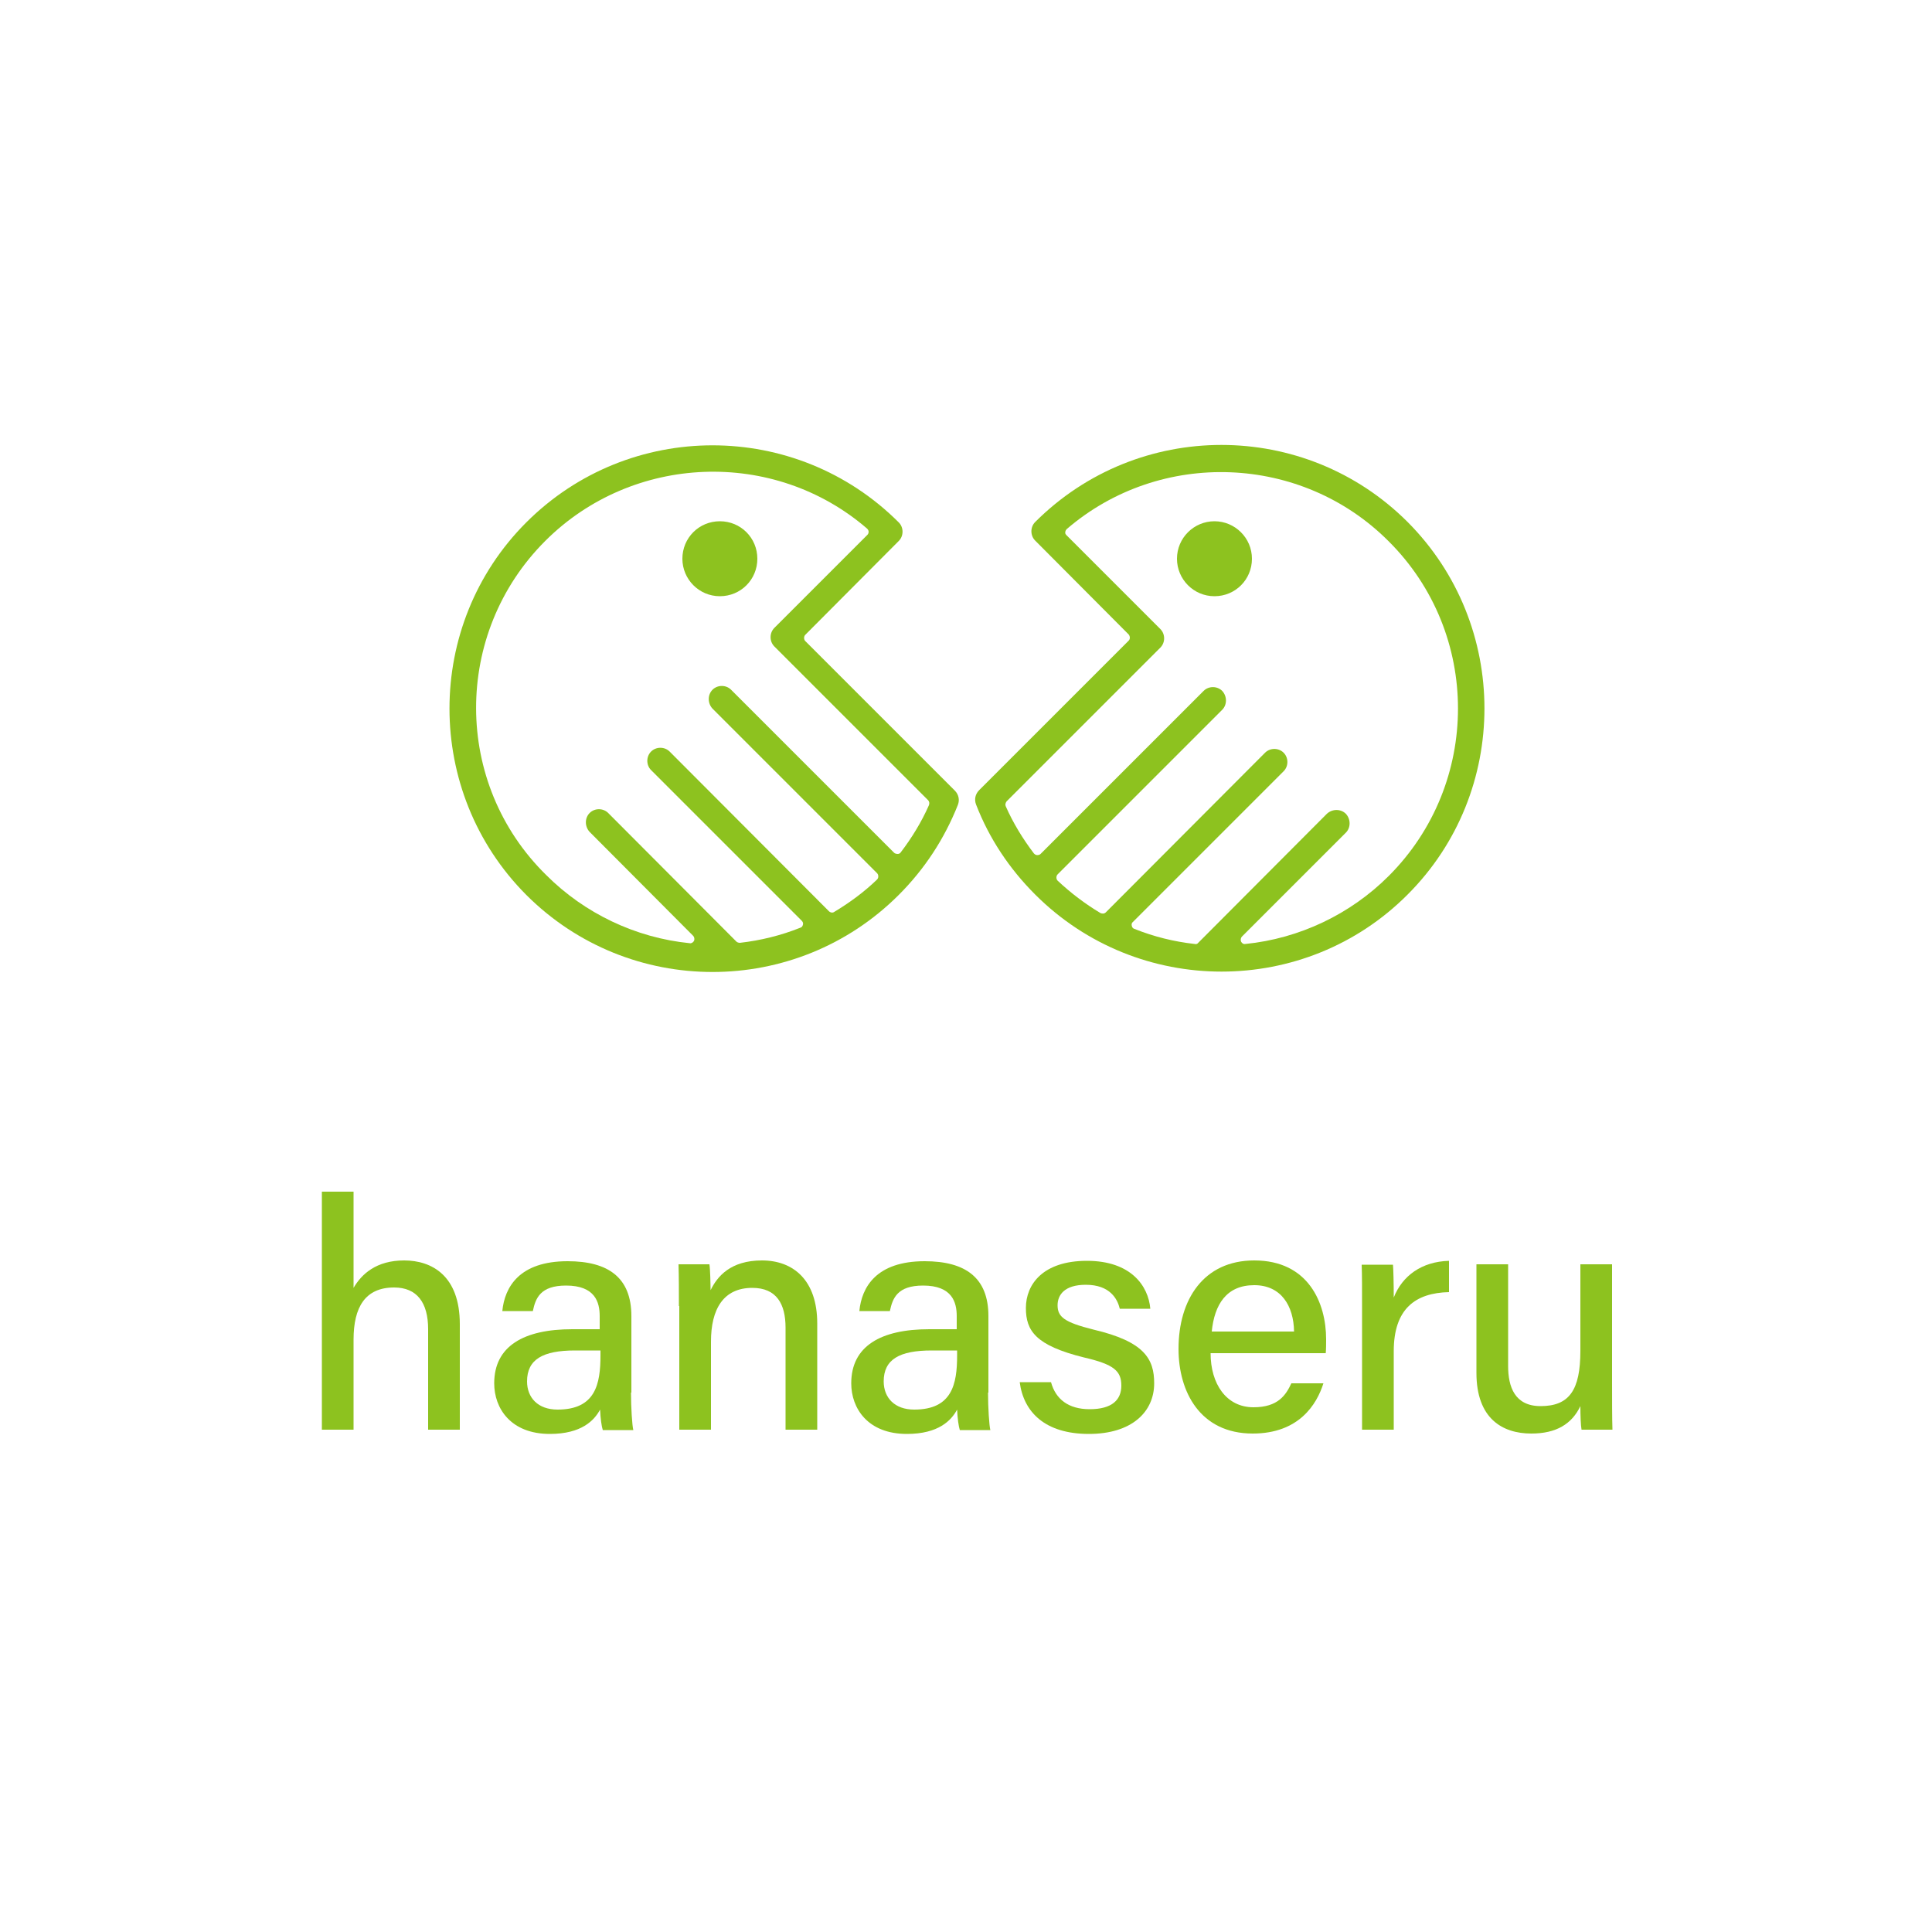
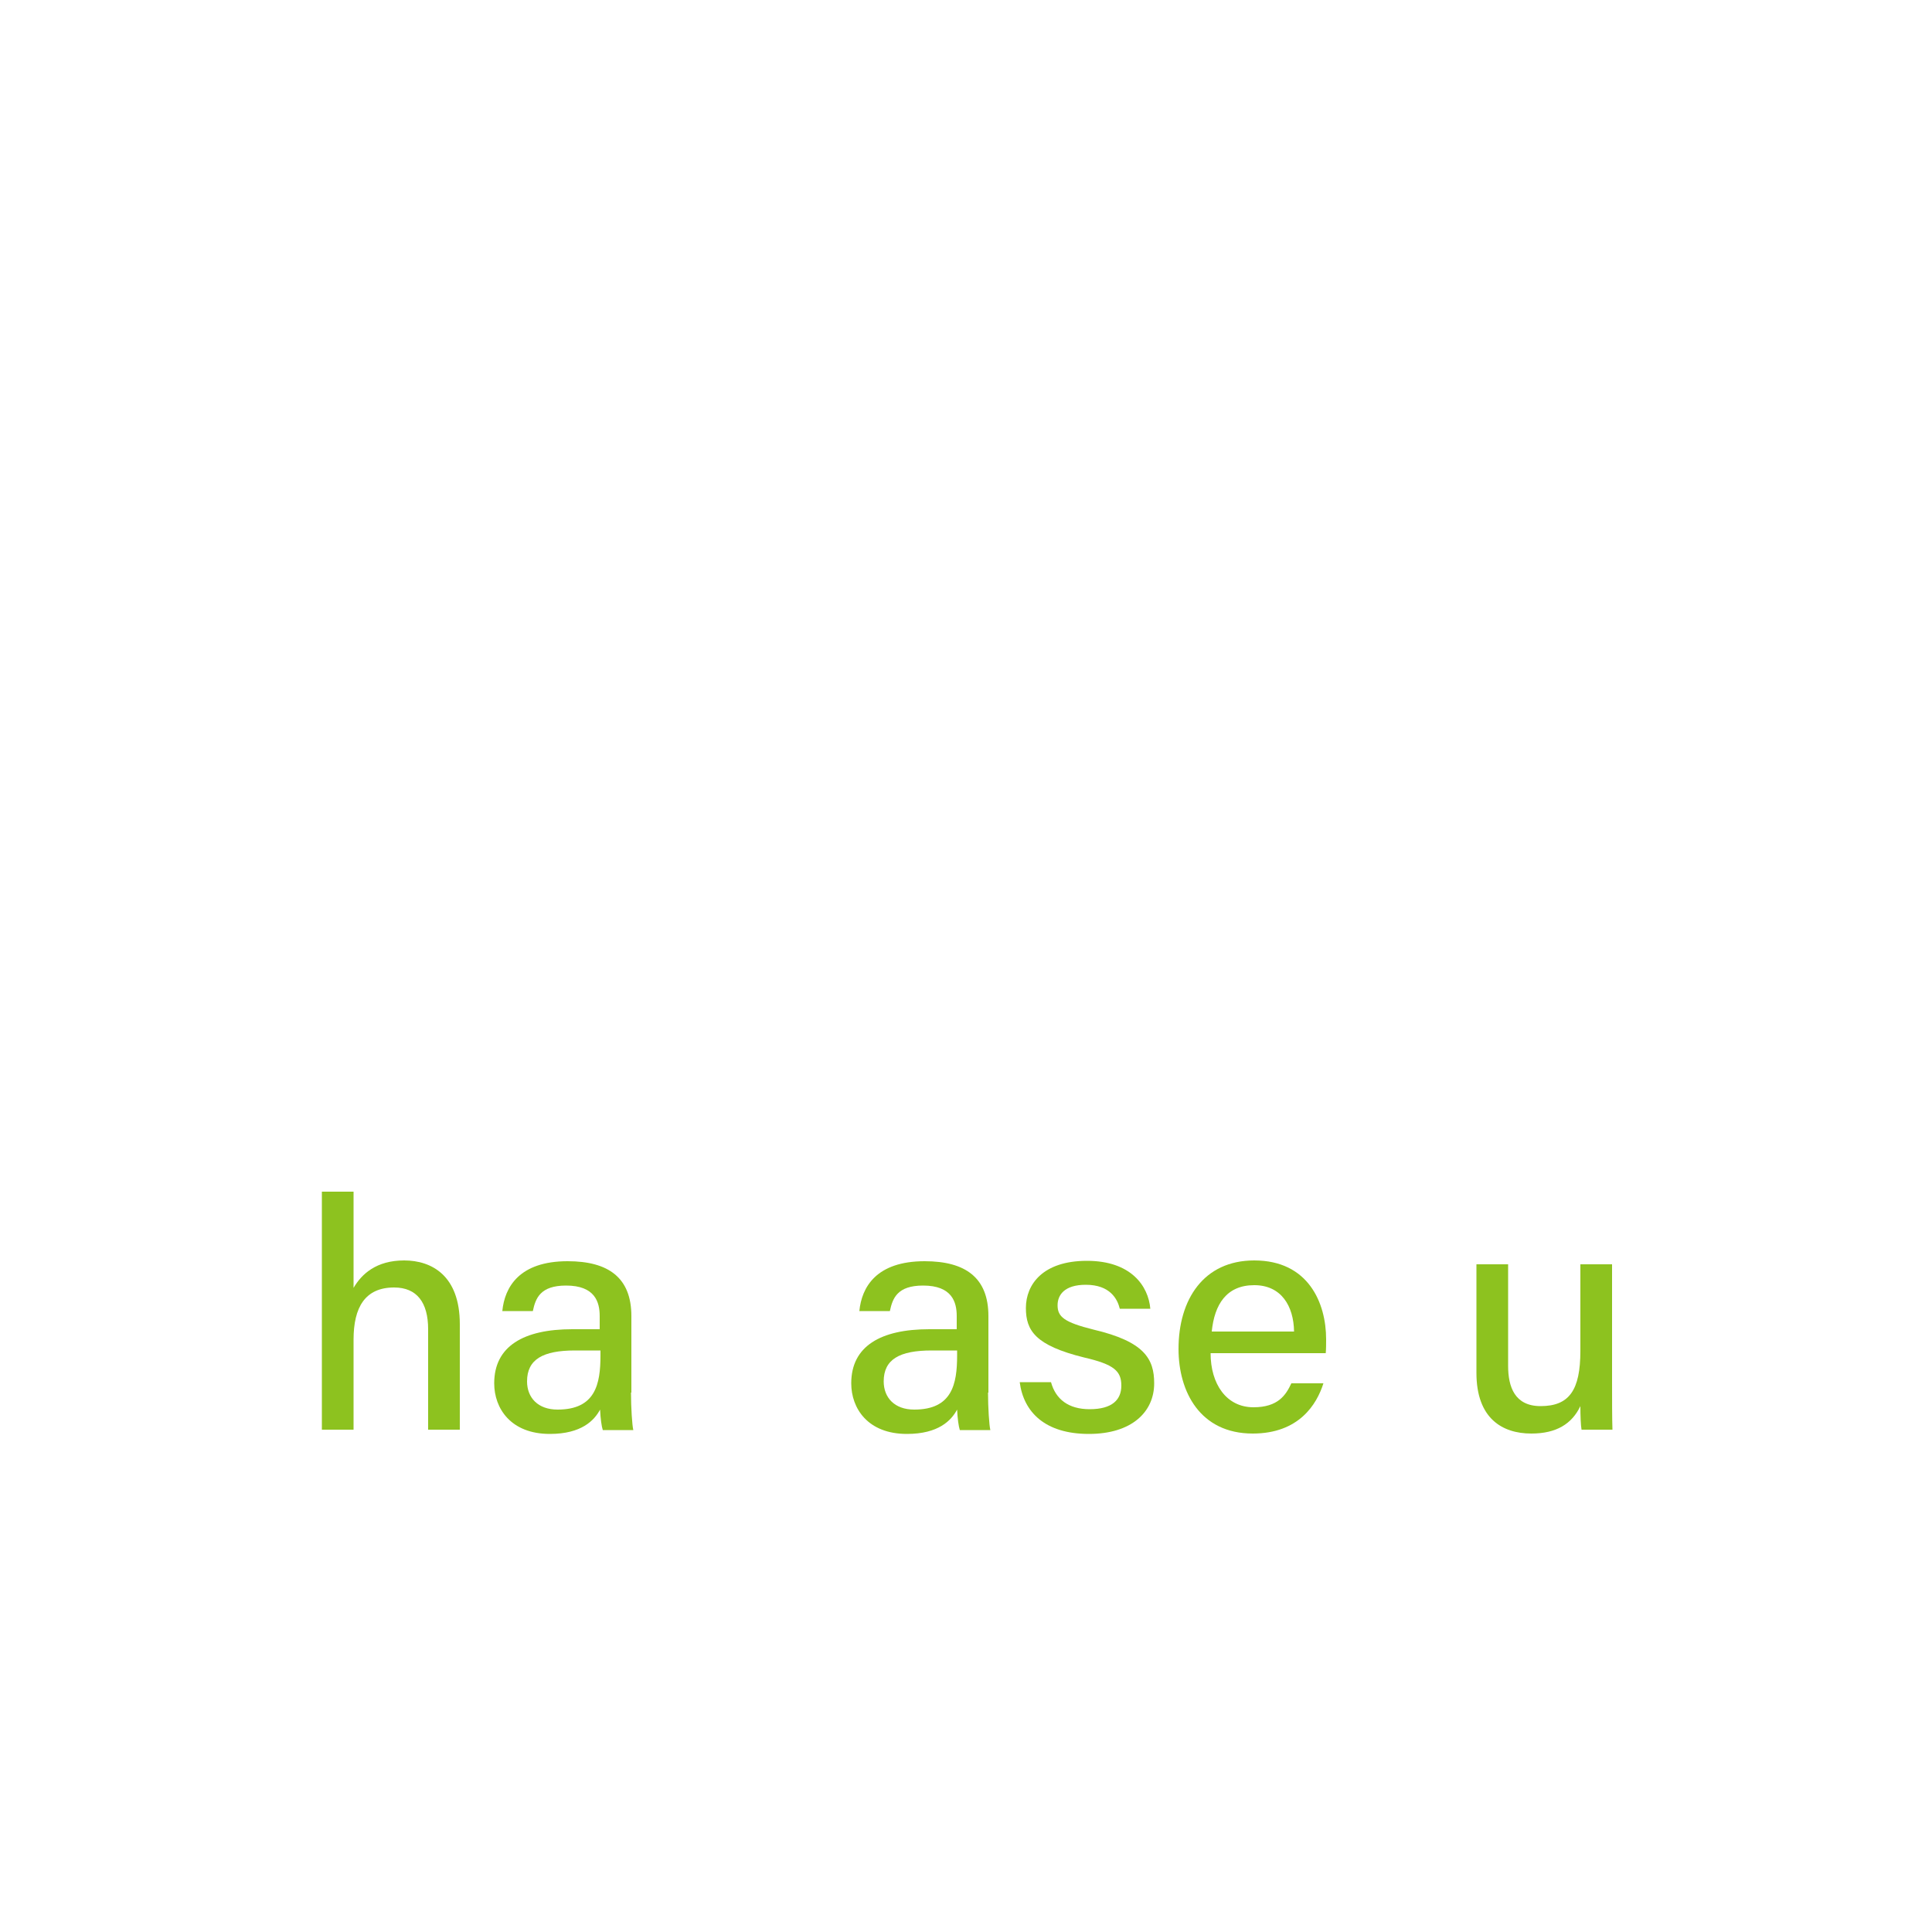
<svg xmlns="http://www.w3.org/2000/svg" version="1.1" id="レイヤー_1" x="0px" y="0px" viewBox="0 0 500 500" style="enable-background:new 0 0 500 500;" xml:space="preserve">
  <style type="text/css">
	.st0{fill:#8DC21F;}
</style>
  <g>
    <g>
      <g>
        <path class="st0" d="M91.5,308.4v24.9c2.1-3.6,5.9-7.1,13.1-7.1c7.1,0,14.4,3.9,14.4,16.5V370h-8.2v-26c0-6.9-2.9-10.8-8.8-10.8     c-7.5,0-10.5,5.1-10.5,13.5V370h-8.2v-61.6H91.5z" />
        <path class="st0" d="M163.3,360.4c0,3.9,0.3,8.5,0.6,9.7H156c-0.3-0.9-0.6-3-0.7-5.3c-1.5,2.8-4.8,6.3-13,6.3     c-10.1,0-14.4-6.6-14.4-13.1c0-9.6,7.6-14,20.2-14h7.1v-3.4c0-3.6-1.2-7.9-8.7-7.9c-6.7,0-7.9,3.3-8.6,6.6H130     c0.6-6.2,4.4-12.9,16.9-12.9c10.6,0,16.5,4.3,16.5,14.2V360.4z M155.3,349.5h-6.5c-8.3,0-12.4,2.3-12.4,8c0,4.2,2.8,7.3,7.9,7.3     c9.8,0,11.1-6.6,11.1-14V349.5z" />
-         <path class="st0" d="M175.7,338c0-3.7,0-7.5-0.1-10.8h8c0.2,1.2,0.3,5.4,0.3,6.7c1.7-3.5,5.1-7.7,13.3-7.7     c8.1,0,14.3,5.1,14.3,16.3V370h-8.2v-26.4c0-6.1-2.3-10.3-8.6-10.3c-7.5,0-10.7,5.5-10.7,13.9V370h-8.2V338z" />
        <path class="st0" d="M255.7,360.4c0,3.9,0.3,8.5,0.6,9.7h-7.9c-0.3-0.9-0.6-3-0.7-5.3c-1.5,2.8-4.8,6.3-13,6.3     c-10.1,0-14.4-6.6-14.4-13.1c0-9.6,7.6-14,20.2-14h7.1v-3.4c0-3.6-1.2-7.9-8.7-7.9c-6.7,0-7.9,3.3-8.6,6.6h-7.9     c0.6-6.2,4.4-12.9,16.9-12.9c10.6,0,16.5,4.3,16.5,14.2V360.4z M247.6,349.5h-6.5c-8.3,0-12.4,2.3-12.4,8c0,4.2,2.8,7.3,7.9,7.3     c9.8,0,11.1-6.6,11.1-14V349.5z" />
        <path class="st0" d="M272,357.7c1.2,4.4,4.5,7,10,7c5.9,0,8.2-2.5,8.2-6.1c0-3.8-1.9-5.5-9.7-7.3c-12.5-3.1-15-6.9-15-12.8     c0-6.1,4.4-12.2,15.8-12.2c11.4,0,15.9,6.5,16.4,12.4h-7.9c-0.6-2.5-2.5-6.2-8.8-6.2c-5.6,0-7.3,2.7-7.3,5.3c0,3,1.7,4.4,9.3,6.3     c13.2,3.1,15.7,7.6,15.7,13.9c0,7.4-5.8,13.1-16.9,13.1c-11.4,0-16.9-5.7-17.9-13.4H272z" />
        <path class="st0" d="M313.3,350.2c0,8,4.1,14,11.1,14c6.4,0,8.4-3.2,9.8-6.2h8.3c-1.7,5.4-6.3,13-18.3,13     c-13.6,0-19.2-10.8-19.2-21.9c0-12.8,6.5-22.9,19.6-22.9c14,0,18.6,11,18.6,20.4c0,1.3,0,2.4-0.1,3.6H313.3z M334.9,344.6     c-0.1-6.6-3.3-12-10.3-12c-7.2,0-10.3,5-11,12H334.9z" />
-         <path class="st0" d="M352.5,338.9c0-5.6,0-9.1-0.1-11.6h8.1c0.1,1.1,0.2,4.7,0.2,8.5c2.2-5.6,7.2-9.3,14.3-9.5v8.1     c-8.7,0.2-14.3,4.3-14.3,15.3V370h-8.2V338.9z" />
        <path class="st0" d="M417.2,357.6c0,4.1,0,9.7,0.1,12.4h-8c-0.2-1.1-0.3-3.7-0.3-6.1c-2.2,4.6-6.2,7.1-12.7,7.1     c-7.5,0-14.2-3.9-14.2-15.7v-28.1h8.2v26.3c0,5.4,1.7,10.4,8.4,10.4c7.4,0,10.3-4.1,10.3-14.3v-22.4h8.2V357.6z" />
      </g>
      <g>
-         <path class="st0" d="M364.3,135.1c-26.6-26.6-69.8-26.6-96.4,0c-1.3,1.3-1.3,3.5,0,4.8l24.2,24.3c0.4,0.5,0.4,1.2,0,1.6     l-38.7,38.7c-1,1-1.3,2.4-0.8,3.7c3.4,8.8,8.6,16.6,15.3,23.3c26.6,26.6,69.9,26.6,96.4,0C390.8,205,390.8,161.7,364.3,135.1      M359.4,226.7c-9.9,9.9-23.1,16.2-37.1,17.6c-0.5,0.1-0.9-0.2-1.1-0.6c-0.2-0.4-0.1-1,0.2-1.3l26.9-26.9c1.3-1.3,1.3-3.5,0-4.9     c-1.3-1.3-3.5-1.3-4.9,0L310.1,244c-0.2,0.3-0.6,0.4-0.9,0.3c-5.4-0.6-10.6-1.9-15.6-3.9c-0.4-0.1-0.6-0.4-0.7-0.8     c-0.1-0.4,0-0.8,0.3-1l39-39c1.3-1.3,1.3-3.5,0-4.8c-1.3-1.3-3.5-1.3-4.8,0l-41.2,41.3c-0.4,0.4-0.9,0.4-1.4,0.2     c-4-2.4-7.7-5.2-11.1-8.4c0,0,0,0,0,0c-0.2-0.2-0.3-0.5-0.3-0.8c0-0.3,0.1-0.6,0.3-0.8l42.6-42.6c1.3-1.3,1.3-3.5,0-4.9     c-1.3-1.3-3.5-1.3-4.8,0l-42.2,42.2c-0.2,0.2-0.5,0.3-0.9,0.3c-0.3,0-0.6-0.2-0.8-0.4c-2.9-3.8-5.4-7.9-7.3-12.2     c-0.2-0.4-0.1-0.9,0.2-1.3l39.8-39.8c1.3-1.3,1.3-3.5,0-4.8L276,138.5c-0.2-0.2-0.4-0.5-0.3-0.8c0-0.3,0.2-0.6,0.4-0.8     c24.2-20.8,60.8-19.4,83.3,3.2C383.3,163.9,383.3,202.8,359.4,226.7 M324,144.6c0,5.4-4.3,9.7-9.7,9.7c-5.4,0-9.7-4.4-9.7-9.7     c0-5.4,4.4-9.7,9.7-9.7C319.6,134.9,324,139.2,324,144.6" />
-         <path class="st0" d="M136.2,231.6c26.6,26.6,69.8,26.6,96.4,0c6.7-6.7,11.8-14.5,15.3-23.3c0.5-1.3,0.2-2.7-0.8-3.7l-38.7-38.7     c-0.4-0.4-0.4-1.2,0-1.6l24.2-24.3c1.3-1.3,1.3-3.5,0-4.8c-26.6-26.6-69.8-26.6-96.4,0C109.7,161.7,109.7,205,136.2,231.6      M141.1,140c22.6-22.6,59.2-24,83.3-3.2c0.2,0.2,0.4,0.5,0.4,0.8c0,0.3-0.1,0.6-0.3,0.8l-24.1,24.1c-1.3,1.3-1.3,3.5,0,4.8     l39.8,39.8c0.3,0.3,0.4,0.8,0.2,1.3c-1.9,4.3-4.4,8.4-7.3,12.2c-0.2,0.3-0.5,0.4-0.8,0.4c-0.3,0-0.7-0.1-0.9-0.3l-42.2-42.2     c-1.3-1.3-3.5-1.3-4.8,0c-1.3,1.3-1.3,3.5,0,4.9l42.6,42.6c0.2,0.2,0.3,0.5,0.3,0.8c0,0.3-0.1,0.6-0.3,0.8c0,0,0,0,0,0     c-3.3,3.2-7.1,6-11.1,8.4c-0.4,0.3-1,0.2-1.4-0.2l-41.2-41.3c-1.3-1.3-3.5-1.3-4.8,0c-1.3,1.3-1.3,3.5,0,4.8l39,39     c0.3,0.3,0.4,0.7,0.3,1c-0.1,0.4-0.3,0.7-0.7,0.8c-5,2-10.3,3.3-15.6,3.9c-0.3,0-0.7-0.1-0.9-0.3l-33.2-33.3     c-1.3-1.3-3.5-1.3-4.8,0c-1.3,1.3-1.3,3.5,0,4.9l26.8,26.9c0.3,0.3,0.4,0.9,0.2,1.3c-0.2,0.4-0.7,0.7-1.1,0.6     c-14-1.4-27.2-7.7-37.1-17.6C117.2,202.8,117.2,163.9,141.1,140 M186.3,134.9c5.4,0,9.7,4.3,9.7,9.7c0,5.4-4.3,9.7-9.7,9.7     c-5.4,0-9.7-4.4-9.7-9.7C176.6,139.2,180.9,134.9,186.3,134.9" />
-       </g>
+         </g>
    </g>
  </g>
</svg>